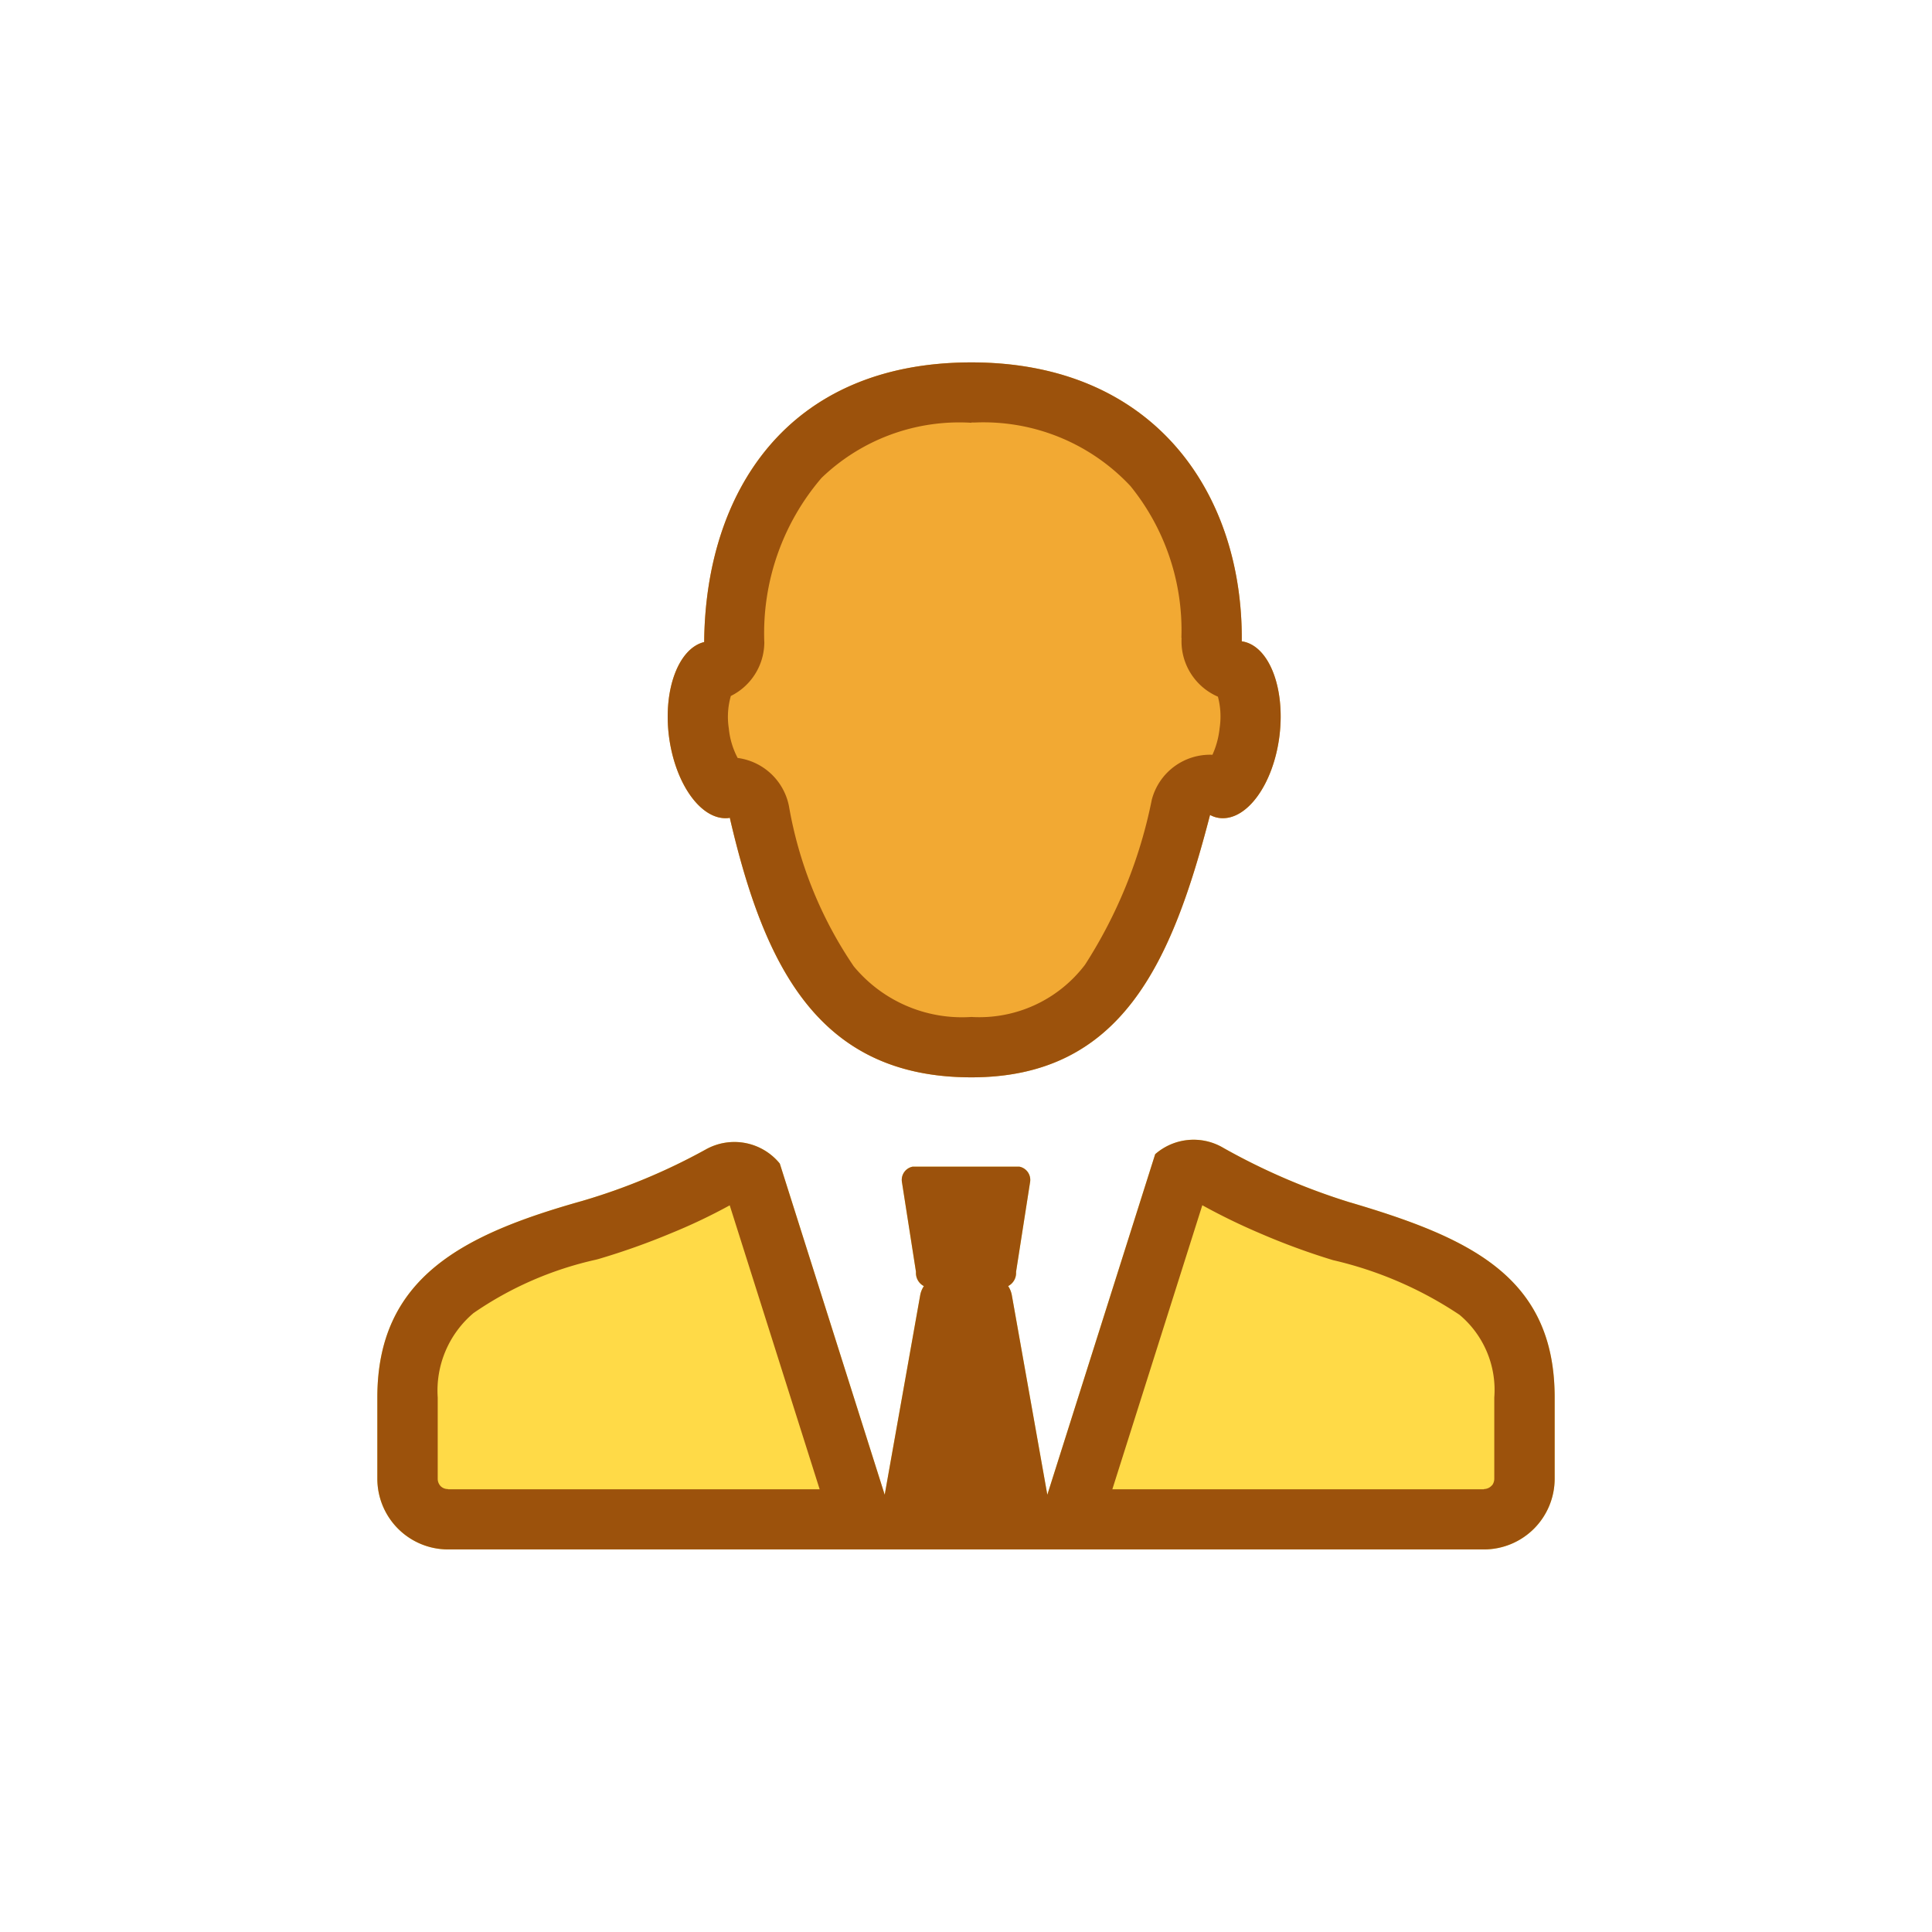
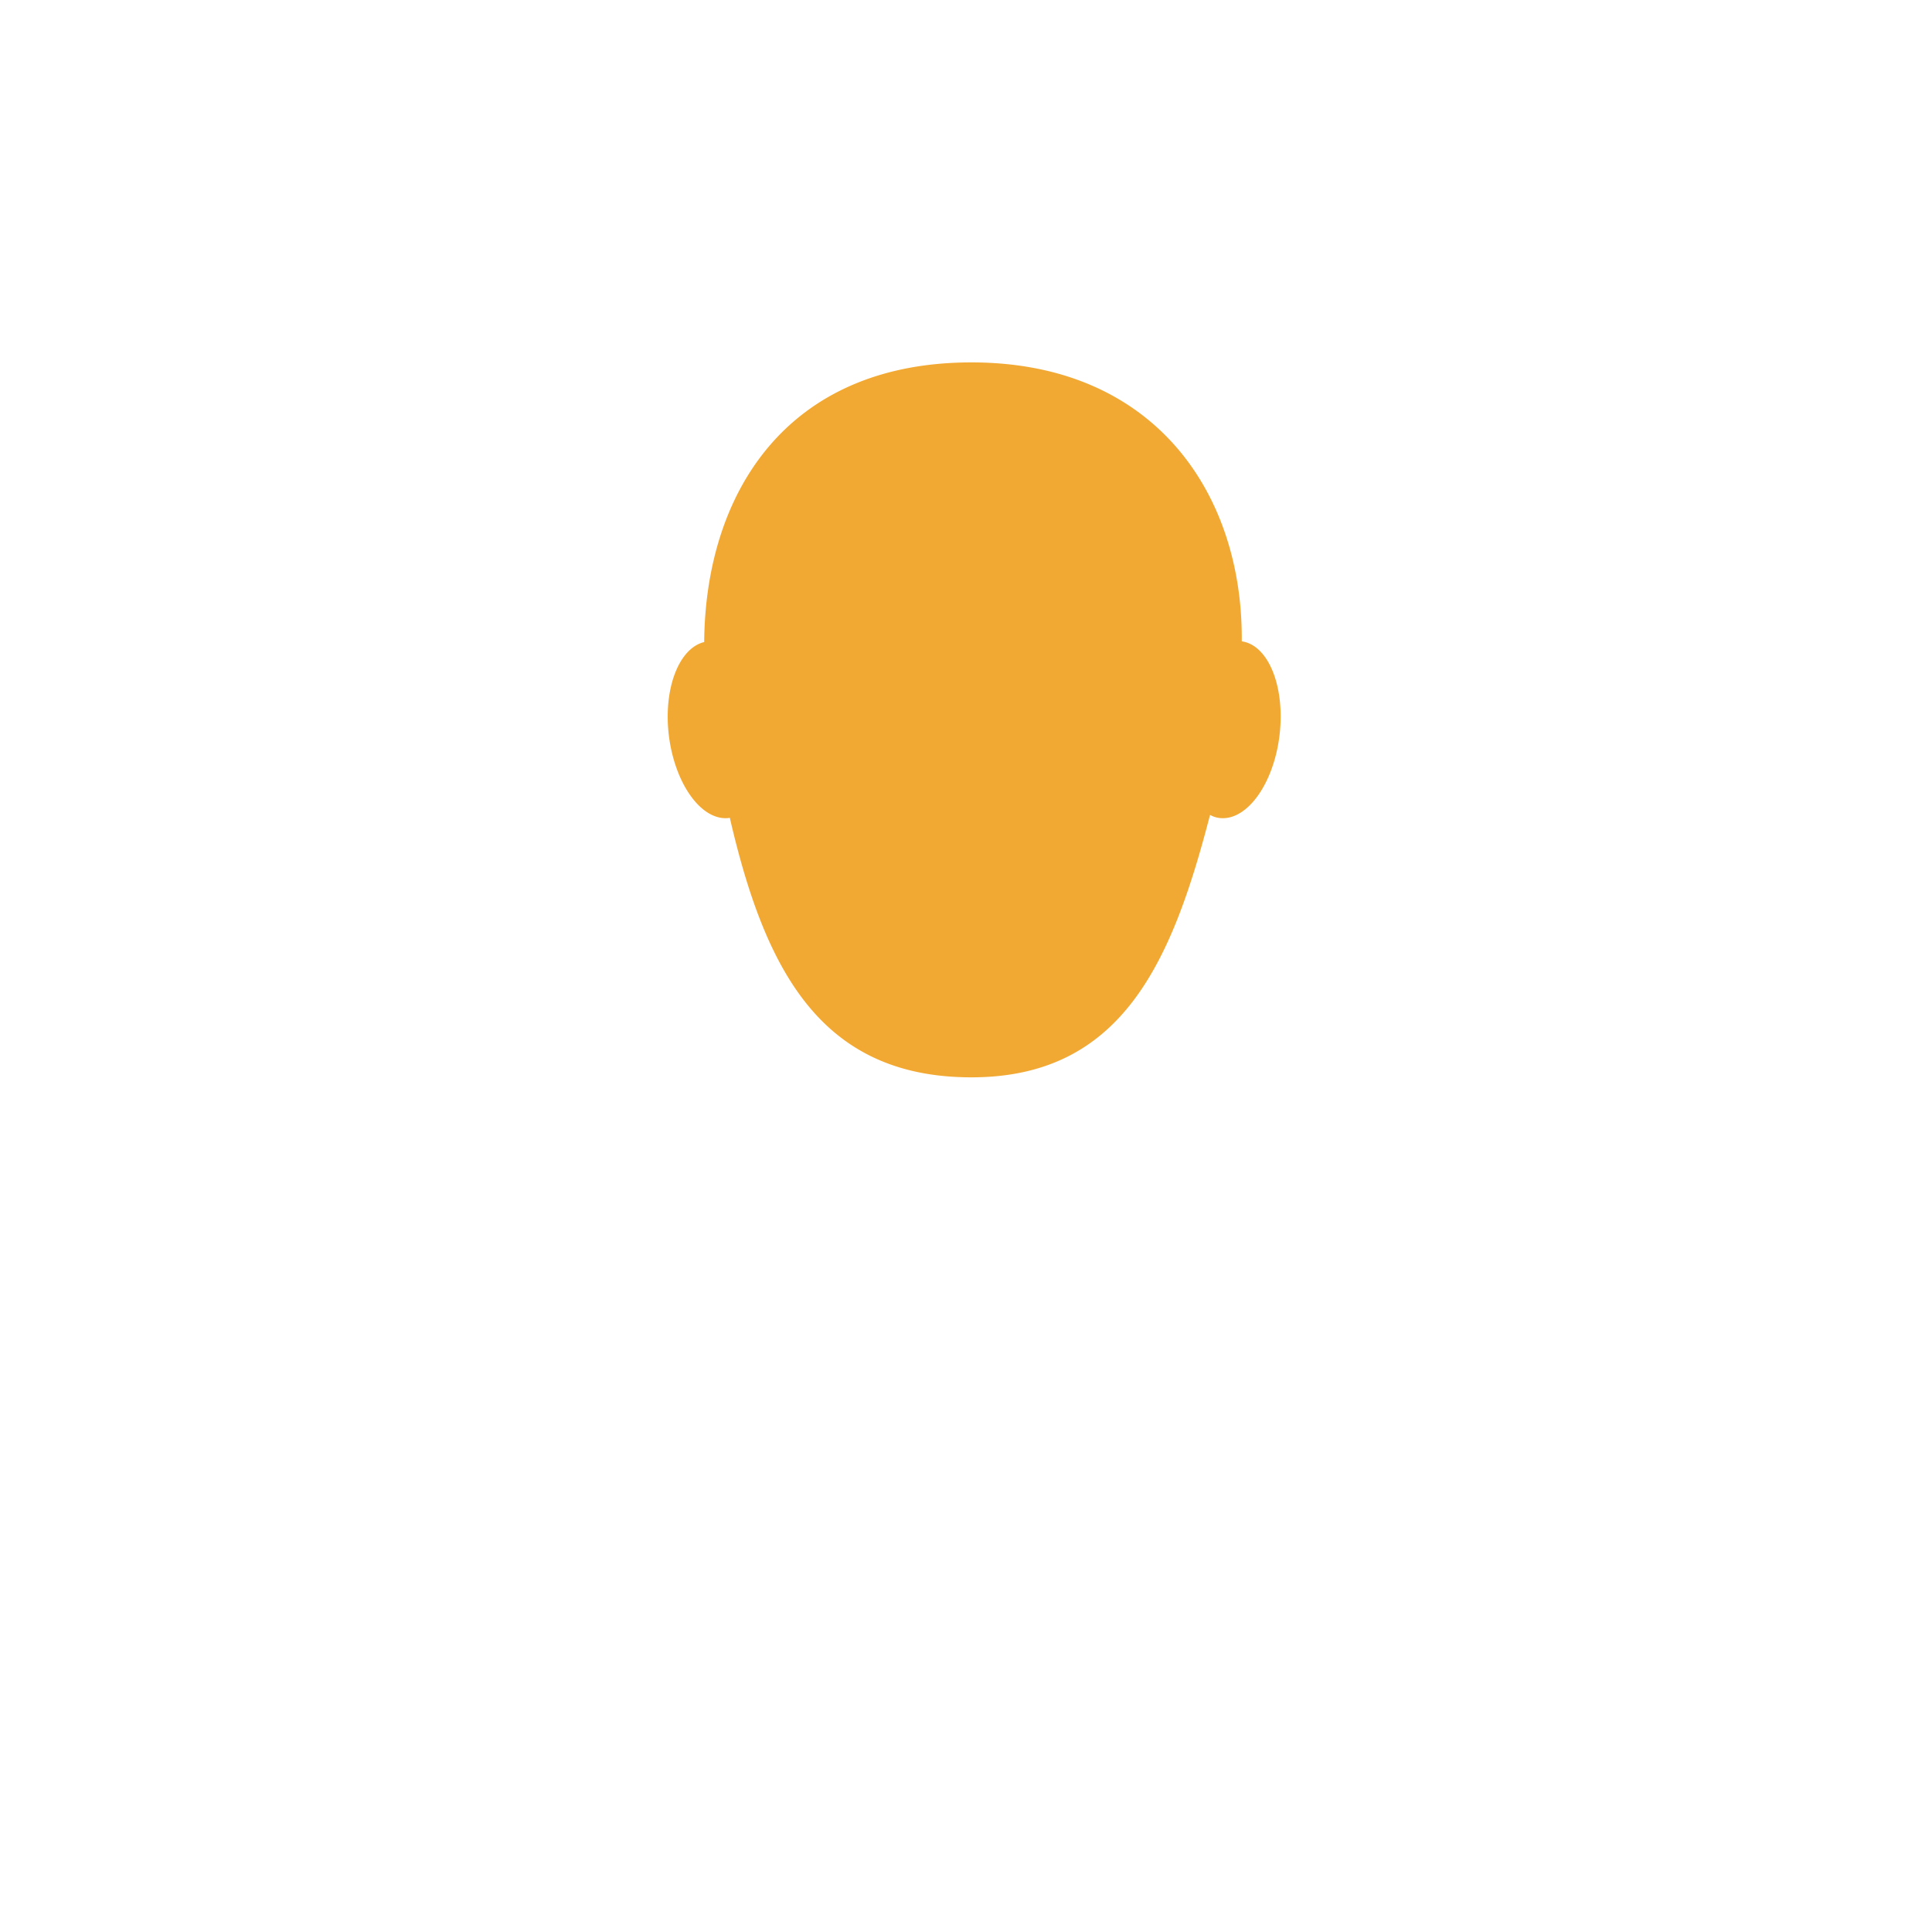
<svg xmlns="http://www.w3.org/2000/svg" width="64" height="64" viewBox="0 0 64 64">
  <defs>
    <style>.a{fill:#ffda47}.a,.b,.c{fill-rule:evenodd}.b{fill:#9c520c}.c{fill:#f2a933}</style>
  </defs>
  <title>lawyer_color</title>
-   <path class="a" d="M44.717 39.83a21.535 21.535 0 0 1-4.18-1.798 1.932 1.932 0 0 0-2.27.202l-3.573 11.282-1.178-6.623a.802.802 0 0 0-.12-.29.49.49 0 0 0 .262-.47l.467-2.988a.446.446 0 0 0-.354-.497h-3.542a.446.446 0 0 0-.353.497l.467 2.987a.492.492 0 0 0 .262.472.808.808 0 0 0-.12.289l-1.178 6.623-3.475-10.971a1.94 1.94 0 0 0-2.45-.469 20.185 20.185 0 0 1-4.108 1.71c-3.913 1.102-6.774 2.521-6.774 6.508v2.689a2.344 2.344 0 0 0 2.342 2.344h34.316a2.343 2.343 0 0 0 2.342-2.344v-2.69c0-4-2.806-5.29-6.783-6.464z" />
-   <path class="b" d="M44.717 39.83a21.535 21.535 0 0 1-4.18-1.798 1.932 1.932 0 0 0-2.27.202l-3.573 11.282-1.178-6.623a.802.802 0 0 0-.12-.29.49.49 0 0 0 .262-.47l.467-2.988a.446.446 0 0 0-.354-.497h-3.542a.446.446 0 0 0-.353.497l.467 2.987a.492.492 0 0 0 .262.472.808.808 0 0 0-.12.289l-1.178 6.623-3.475-10.971a1.94 1.94 0 0 0-2.45-.469 20.185 20.185 0 0 1-4.108 1.71c-3.913 1.102-6.774 2.521-6.774 6.508v2.689a2.344 2.344 0 0 0 2.342 2.344h34.316a2.343 2.343 0 0 0 2.342-2.344v-2.69c0-4-2.806-5.29-6.783-6.464zm-.562 1.913a12.656 12.656 0 0 1 4.195 1.813 3.246 3.246 0 0 1 1.15 2.737v2.69a.36.36 0 0 1-.065.209l-.035.034a.342.342 0 0 1-.242.1v.008h-12.31l2.98-9.409a20.735 20.735 0 0 0 1.897.924 22.888 22.888 0 0 0 2.43.894zm-17.003 7.591h-12.31v-.007a.338.338 0 0 1-.242-.093.353.353 0 0 1-.1-.251v-2.69a3.361 3.361 0 0 1 1.186-2.796 11.545 11.545 0 0 1 4.05-1.767l.085-.022a23.439 23.439 0 0 0 2.443-.87 18.571 18.571 0 0 0 1.909-.91z" />
  <path class="c" d="M24.146 27.097c.01-.001.02-.01.029-.01 1.156 4.996 2.982 8.601 8.005 8.601 4.984 0 6.641-3.817 7.904-8.693a.85.85 0 0 0 .312.102c.9.11 1.79-1.113 1.989-2.73.194-1.606-.361-2.996-1.25-3.122.045-4.877-2.876-9.24-8.955-9.24-6.134 0-8.812 4.343-8.853 9.264-.837.202-1.358 1.546-1.17 3.098.202 1.617 1.09 2.839 1.989 2.73z" />
-   <path class="b" d="M24.146 27.097c.01-.001.02-.01.029-.01 1.156 4.996 2.982 8.601 8.005 8.601 4.984 0 6.641-3.817 7.904-8.693a.85.85 0 0 0 .312.102c.9.11 1.79-1.113 1.989-2.73.194-1.606-.361-2.996-1.25-3.122.045-4.877-2.876-9.24-8.955-9.24-6.134 0-8.812 4.343-8.853 9.264-.837.202-1.358 1.546-1.17 3.098.202 1.617 1.09 2.839 1.989 2.73zm.289-1.99a2.648 2.648 0 0 1-.293-.982 2.505 2.505 0 0 1 .068-1.07 1.993 1.993 0 0 0 1.109-1.77 7.9 7.9 0 0 1 1.896-5.454 6.58 6.58 0 0 1 4.965-1.826v-.008H32.283a6.661 6.661 0 0 1 5.165 2.105 7.579 7.579 0 0 1 1.687 5.03h.007a1.997 1.997 0 0 0 1.203 1.946 2.559 2.559 0 0 1 .062 1.003l-.006.044a2.853 2.853 0 0 1-.237.878 1.994 1.994 0 0 0-2.01 1.492 15.819 15.819 0 0 1-2.212 5.464 4.393 4.393 0 0 1-3.762 1.729 4.653 4.653 0 0 1-3.898-1.677 13.532 13.532 0 0 1-2.148-5.313 1.999 1.999 0 0 0-1.7-1.59z" />
</svg>